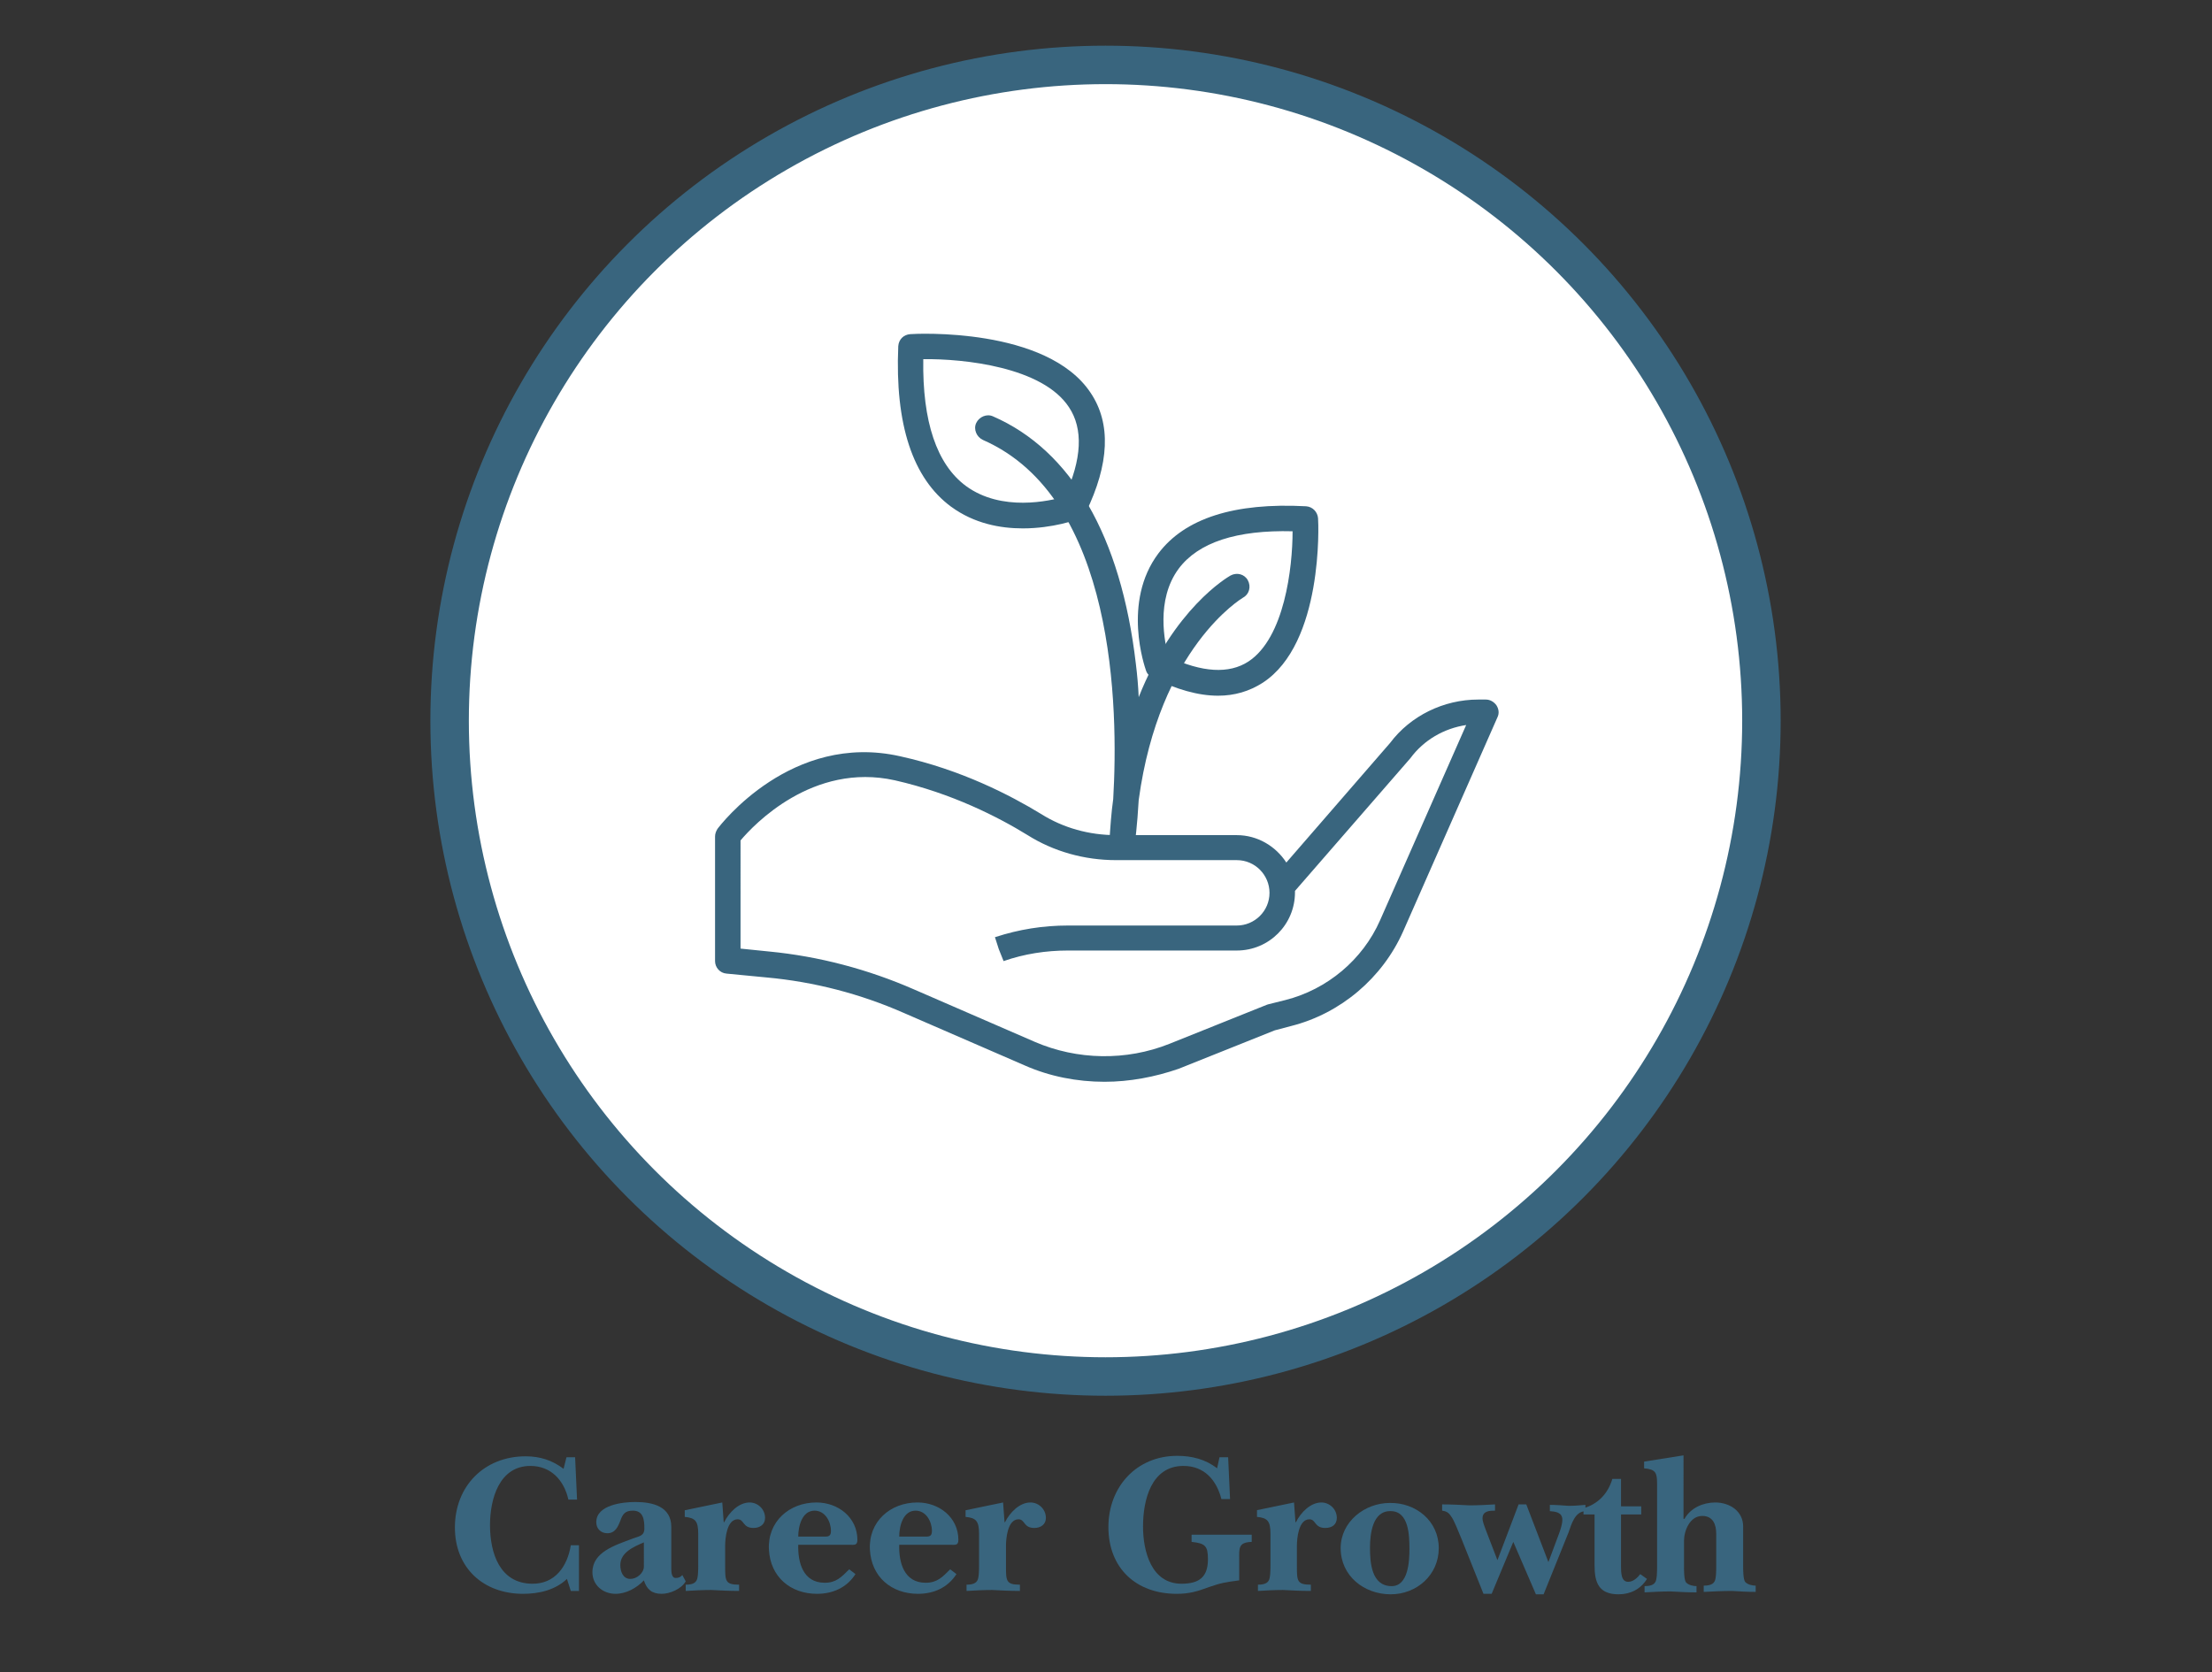
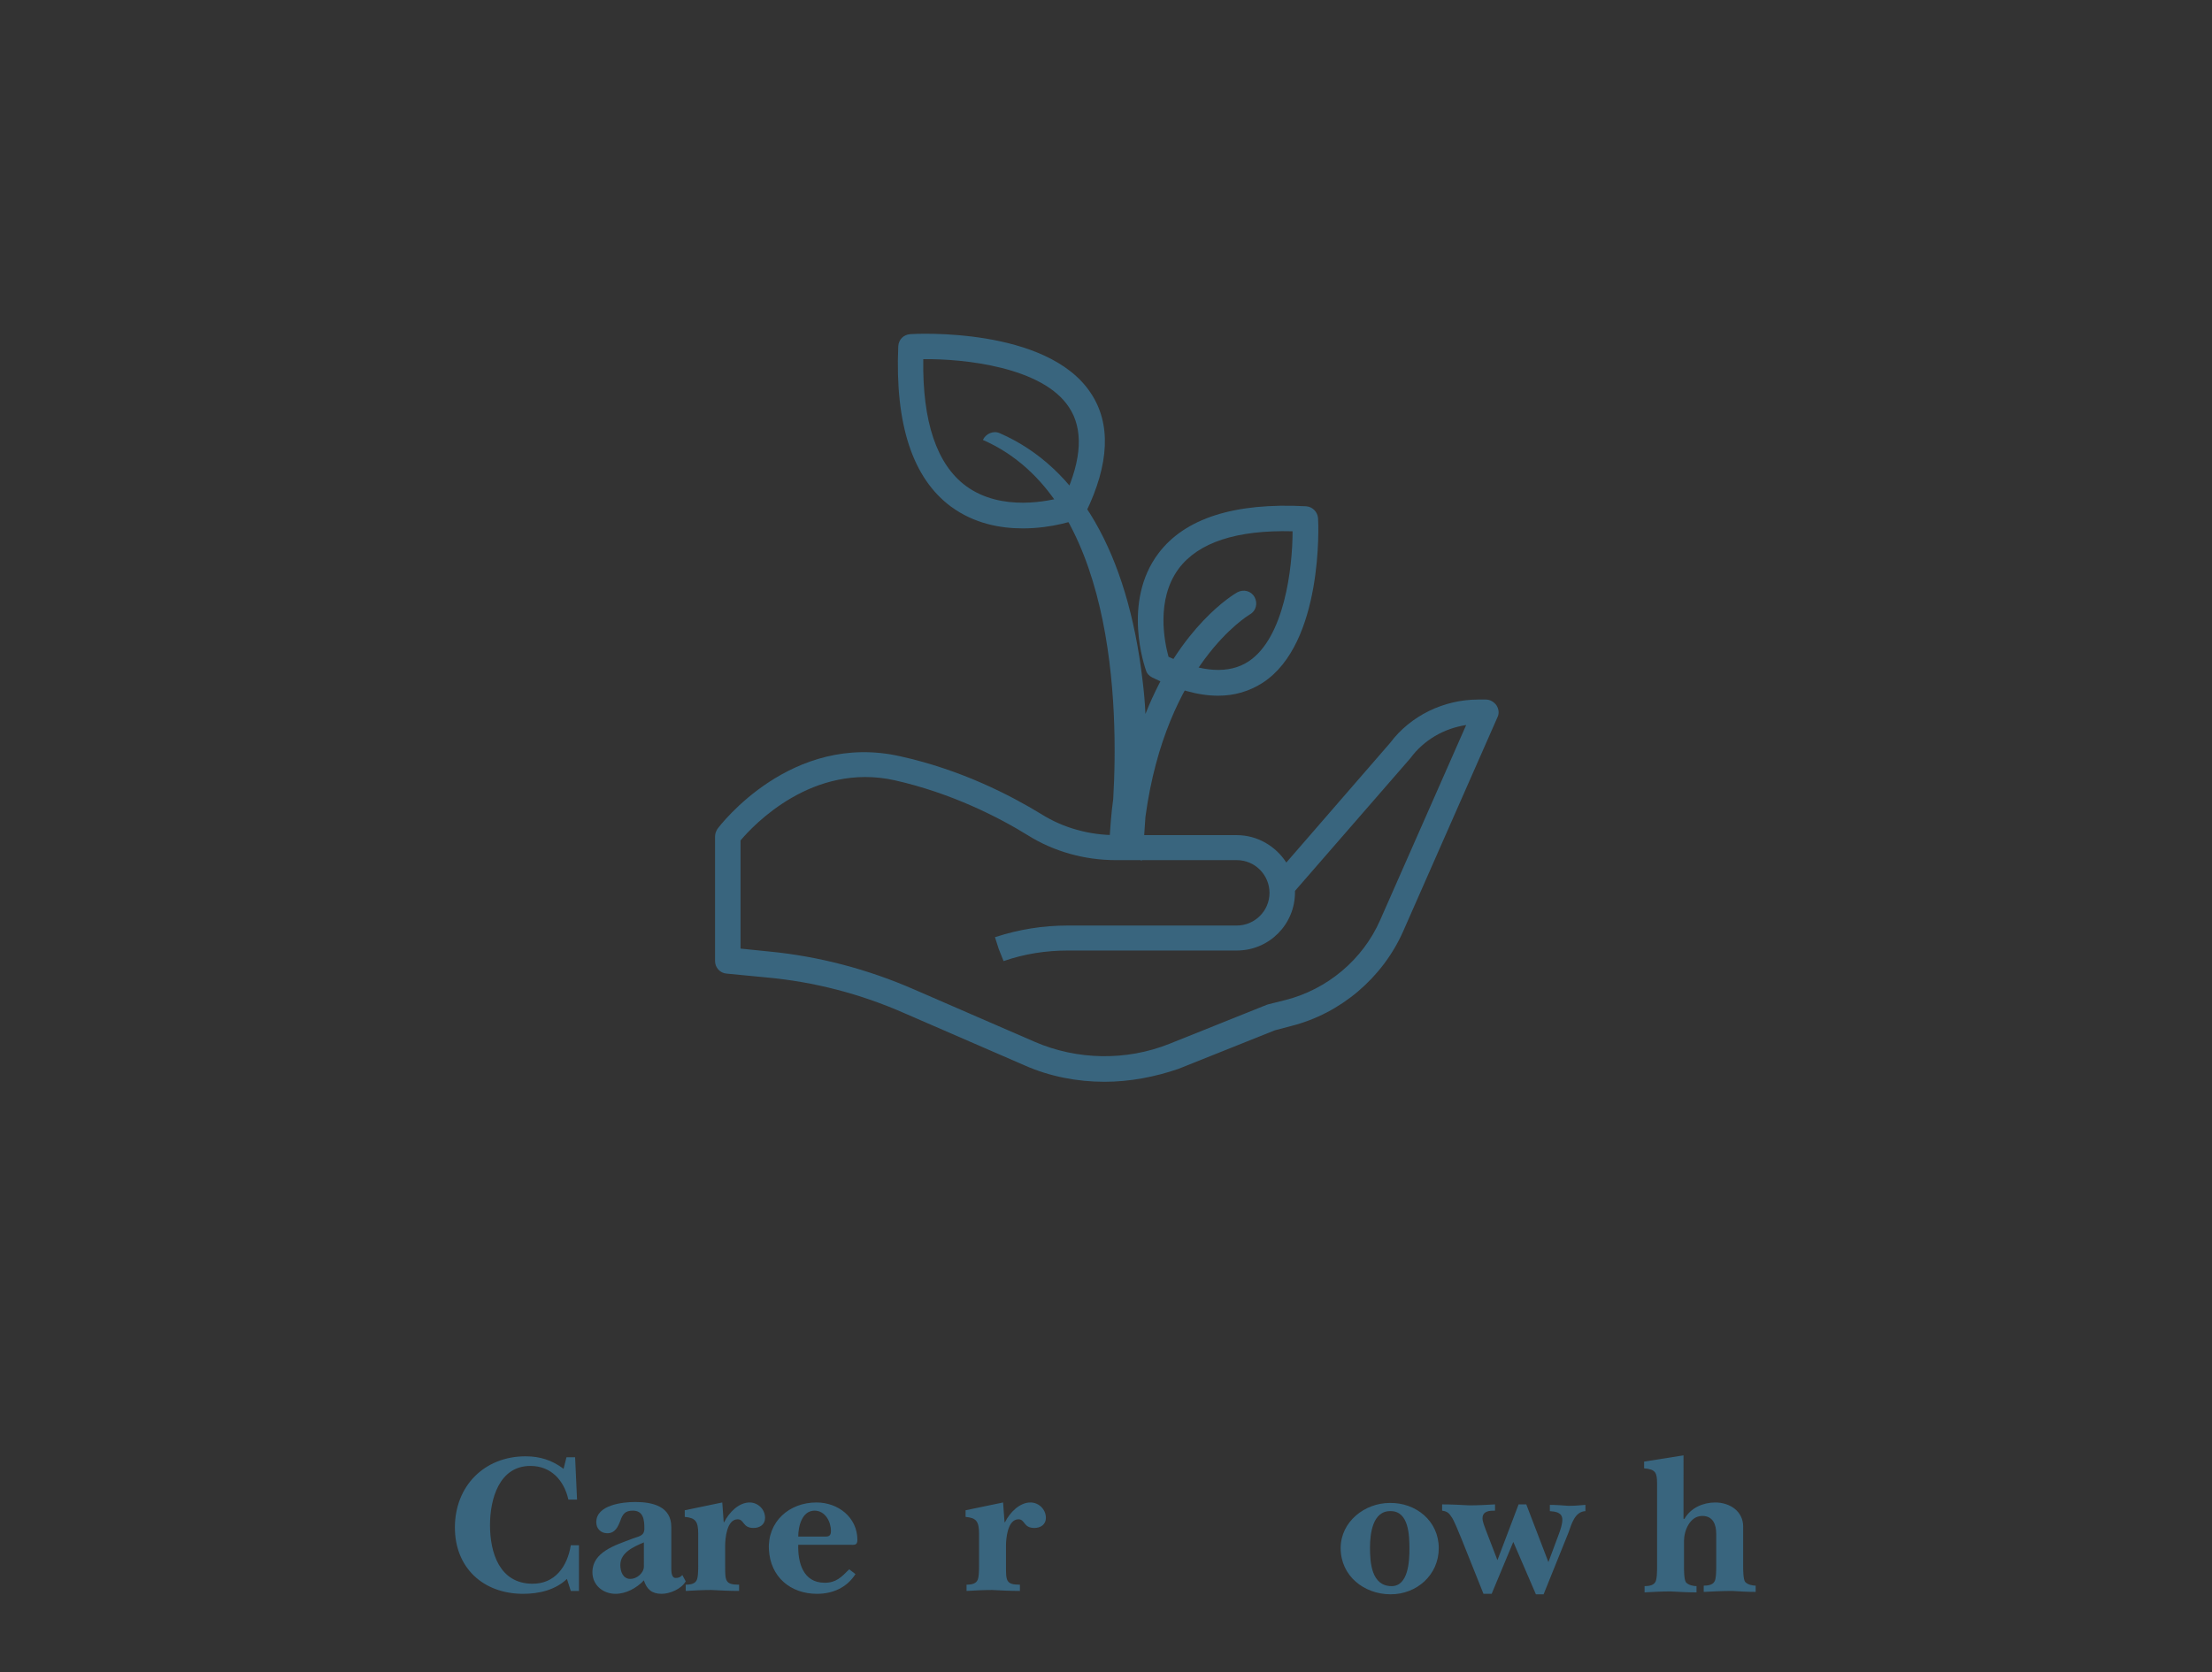
<svg xmlns="http://www.w3.org/2000/svg" version="1.1" id="Layer_1" x="0px" y="0px" viewBox="0 0 460 347.8" style="enable-background:new 0 0 460 347.8;" xml:space="preserve">
  <rect x="0" y="0" width="460" height="347.8" fill="#333333" stroke="none" />
  <style type="text/css">
	.st0{fill:#FFFFFF;stroke:#39657E;stroke-width:8;stroke-miterlimit:10;}
	.st1{fill:#39657E;}
</style>
-   <circle class="st0" cx="229.9" cy="149.9" r="136.4" />
  <g>
    <path class="st1" d="M117.9,328.4c-2.4,2.3-5.8,3.1-9.1,3.1c-8.3,0-14.2-5.4-14.2-13.8c0-8.6,6.1-14.8,14.7-14.8   c3,0,5.5,0.8,7.9,2.6l0.6-2.4h1.8l0.4,8.8h-1.8c-0.9-4-3.6-7-7.9-7c-6.5,0-8.4,6.9-8.4,12.3c0,5.8,2,12.1,8.7,12.2   c4.8,0.1,7.4-3.6,8.1-8h1.7v9.5h-1.7L117.9,328.4z" />
    <path class="st1" d="M142.6,328.9c-0.9,1.6-3.3,2.6-5,2.6c-2,0-3.1-0.9-3.7-2.8c-1.5,1.6-3.7,2.8-5.9,2.8c-2.6,0-4.8-1.8-4.8-4.5   c0-4.2,4.7-5.6,8.4-7c1.3-0.5,2.4-0.5,2.4-2.1c0-1.8-0.2-3.7-2.4-3.7c-1.6,0-2.1,0.7-2.6,2.1c-0.5,1.3-1.1,2.6-2.7,2.6   c-1.3,0-2.3-0.9-2.3-2.3c0-3.6,5.5-4.2,8.1-4.2c3.6,0,7.5,0.9,7.5,5.2v8.5c0,0.7,0,2.1,0.9,2.1c0.7,0,1-0.2,1.4-0.6L142.6,328.9z    M133.9,320.8c-2.1,0.9-4.9,2.1-4.9,4.7c0,1.3,0.5,2.9,2.1,2.9c1.3,0,2.8-1.2,2.8-2.6V320.8z" />
    <path class="st1" d="M142.5,314.1l7.7-1.6l0.3,4.1h0.1c1-2,3-4.1,5.3-4.1c1.7,0,3.2,1.4,3.2,3.2c0,1.4-1.1,2.1-2.4,2.1   c-2.3,0-1.9-1.8-3.3-1.8c-2.3,0-2.6,4.1-2.6,5.5v4.2c0,3.1,0,3.9,2.9,3.9v1.3c-1.9,0-3.9-0.1-5.8-0.2c-1.8,0-3.5,0.1-5.3,0.2v-1.3   c0.7,0,1.8-0.1,2.2-0.8c0.4-0.5,0.4-2.4,0.4-3.2V319c0-2.6-0.6-3.3-2.8-3.5V314.1z" />
    <path class="st1" d="M166,321.3c-0.1,3.7,1,7.9,5.5,7.9c2.4,0,3.5-1.2,5.1-2.8l1.3,1c-1.8,2.8-4.7,4.1-8,4.1c-5.5,0-9.7-3.5-10-9.2   c-0.3-5.8,4.2-9.8,9.9-9.8c4.5,0,8.5,3.1,8.5,7.8c0,1.2-0.7,1-1.7,1H166z M171.6,319.6c0.9,0,1.2-0.3,1.2-1.2   c0-1.9-1.2-4.2-3.4-4.2c-2.6,0-3.4,3.2-3.4,5.4H171.6z" />
-     <path class="st1" d="M187,321.3c-0.1,3.7,1,7.9,5.5,7.9c2.4,0,3.5-1.2,5.1-2.8l1.3,1c-1.8,2.8-4.7,4.1-8,4.1c-5.5,0-9.7-3.5-10-9.2   c-0.3-5.8,4.2-9.8,9.9-9.8c4.5,0,8.5,3.1,8.5,7.8c0,1.2-0.7,1-1.7,1H187z M192.6,319.6c0.9,0,1.2-0.3,1.2-1.2   c0-1.9-1.2-4.2-3.4-4.2c-2.6,0-3.4,3.2-3.4,5.4H192.6z" />
    <path class="st1" d="M200.9,314.1l7.7-1.6l0.3,4.1h0.1c1-2,3-4.1,5.3-4.1c1.7,0,3.2,1.4,3.2,3.2c0,1.4-1.1,2.1-2.4,2.1   c-2.3,0-1.9-1.8-3.3-1.8c-2.3,0-2.6,4.1-2.6,5.5v4.2c0,3.1,0,3.9,2.9,3.9v1.3c-1.9,0-3.9-0.1-5.8-0.2c-1.8,0-3.5,0.1-5.3,0.2v-1.3   c0.7,0,1.8-0.1,2.2-0.8c0.4-0.5,0.4-2.4,0.4-3.2V319c0-2.6-0.6-3.3-2.8-3.5V314.1z" />
-     <path class="st1" d="M253.6,303.1h1.8l0.4,8.7h-1.8c-1-3.9-3.5-6.9-7.9-6.9c-6.7,0-8.4,7.1-8.4,12.6c0,5.1,1.7,11.9,8,11.9   c3.7,0,5.5-1.4,5.5-5.1c0-2.8-0.6-3.3-3.4-3.6v-1.5h12.5v1.5c-2.8,0.1-2.6,1.3-2.6,3.6v4.4c-2.9,0.4-3.7,0.5-6.3,1.4   c-2.4,0.9-4.1,1.4-6.7,1.4c-8.4,0-14.2-5.3-14.2-13.9c0-8.3,5.8-14.8,14.3-14.8c3,0,5.9,0.7,8.3,2.6L253.6,303.1z" />
-     <path class="st1" d="M261.4,314.1l7.7-1.6l0.3,4.1h0.1c1-2,3-4.1,5.3-4.1c1.7,0,3.2,1.4,3.2,3.2c0,1.4-1,2.1-2.4,2.1   c-2.3,0-1.9-1.8-3.3-1.8c-2.3,0-2.6,4.1-2.6,5.5v4.2c0,3.1,0,3.9,2.9,3.9v1.3c-1.9,0-3.9-0.1-5.8-0.2c-1.8,0-3.5,0.1-5.2,0.2v-1.3   c0.7,0,1.8-0.1,2.2-0.8c0.4-0.5,0.4-2.4,0.4-3.2V319c0-2.6-0.6-3.3-2.8-3.5V314.1z" />
    <path class="st1" d="M299.2,322c0,5.6-4.6,9.6-10,9.6c-5.5,0-10.4-3.8-10.4-9.6c0-5.5,5-9.4,10.2-9.4   C294.4,312.5,299.2,316.3,299.2,322z M284.9,321.9c0,3.1,0.3,8,4.5,8c3.5,0,3.7-5.3,3.7-7.7c0-2.8-0.1-7.9-3.9-7.9   C285.4,314.2,284.9,319.1,284.9,321.9z" />
    <path class="st1" d="M310.2,331.5h-1.7l-4.6-11.5c-0.5-1.1-1.5-3.9-2.2-4.7c-0.5-0.8-1.1-1-1.8-1.1v-1.3c1.9,0,3.8,0.1,5.7,0.2   c1.8,0,3.5-0.1,5.3-0.2v1.3c-1,0-2.6,0-2.6,1.6c0,0.7,0.4,1.6,0.6,2.2l2.5,6.5l4.4-11.6h1.6l4.6,12l2.2-5.9c0.3-0.8,0.7-2,0.7-2.9   c0-1.6-1.5-1.7-2.6-1.8v-1.3c1.3,0,2.6,0.1,3.9,0.2c1.2,0,2.3-0.1,3.5-0.2v1.3c-2.2,0.1-2.9,2.7-3.5,4.4l-5.2,12.9h-1.6l-4.7-10.9   L310.2,331.5z" />
-     <path class="st1" d="M337.1,314.9v10.6c0,1.6,0,3.5,1.5,3.5c1,0,1.9-0.8,2.5-1.6l1.4,1c-1.3,2.1-3.4,3.2-5.9,3.2c-4.1,0-5-2.4-5-6   v-10.6h-2.3v-1.3c3.1-0.9,5.1-3.1,6-6.1h1.8v5.7h4.2v1.7H337.1z" />
    <path class="st1" d="M350.3,315.9L350.3,315.9c1.3-2.3,3.9-3.4,6.4-3.4c3,0,5.8,1.8,5.8,5v8.3c0,0.7,0,2.6,0.4,3.2   c0.5,0.6,1.6,0.8,2.2,0.8v1.3c-1.7,0-3.3-0.1-4.9-0.2c-2,0-3.9,0.1-5.9,0.2v-1.3c0.7,0,1.8-0.1,2.2-0.8c0.4-0.5,0.4-2.4,0.4-3.2   V319c0-1.8-0.6-3.7-2.9-3.7c-2.6,0-3.8,3.1-3.8,5.2v5.4c0,0.7,0,2.6,0.4,3.2c0.5,0.6,1.6,0.8,2.2,0.8v1.3c-1.8,0-3.6-0.1-5.4-0.2   c-1.8,0-3.6,0.1-5.4,0.2v-1.3c0.7,0,1.8-0.1,2.2-0.8c0.4-0.5,0.4-2.4,0.4-3.2v-17.3c0-2.3-0.3-3-2.7-3.2v-1.4l8.2-1.3V315.9z" />
  </g>
  <g>
    <path class="st1" d="M229.7,225c-5.7,0-11.4-1.1-16.6-3.4l-25.1-10.9c-9.1-4-18.7-6.5-28.6-7.4l-8.3-0.8c-1.4-0.1-2.4-1.3-2.4-2.6   v-25.9c0-0.6,0.2-1.1,0.5-1.6c0.6-0.8,15.4-20.2,38-15.1c12.7,2.8,22.9,8.1,29.3,12c4.6,2.9,10,4.4,15.6,4.4h25.1   c4.3,0,8.1,2.3,10.3,5.7l21.6-24.9c4.2-5.6,11.1-9,18.3-9h1.6c0.9,0,1.7,0.5,2.2,1.2c0.5,0.8,0.6,1.7,0.2,2.5l-19.6,44.5   c-4.3,9.7-13,17.1-23.3,19.7l-3.4,0.9l-20,8C240.2,224,234.9,225,229.7,225z M154,197.3l5.9,0.6c10.4,1,20.6,3.7,30.2,7.9   l25.1,10.9c8.8,3.8,19,4,28,0.4l20.2-8.1c0.1,0,0.2-0.1,0.3-0.1l3.6-0.9c8.7-2.2,16.1-8.4,19.7-16.6l17.9-40.6   c-4.6,0.7-8.8,3.1-11.6,6.9l-24,27.6c0,0.1,0,0.2,0,0.3c0,6.7-5.4,12.1-12.1,12.1h-35.1c-4.6,0-9.1,0.7-13.4,2.2l-1-2.5l-0.8-2.5   l0.1,0c4.9-1.6,9.9-2.4,15.1-2.4h35.1c3.7,0,6.8-3,6.8-6.8c0-3.7-3-6.8-6.8-6.8h-25.1c-6.6,0-13-1.8-18.4-5.2   c-6-3.7-15.7-8.7-27.6-11.4c-17.1-3.8-29.4,9.3-32.1,12.5L154,197.3L154,197.3z" />
    <path class="st1" d="M253.3,144.7c-4.1,0-8.7-1.3-13.7-3.8c-0.6-0.3-1.1-0.8-1.3-1.5c-0.2-0.6-5-14.2,2.6-24.3   c5.5-7.3,15.8-10.6,30.7-9.8c1.4,0.1,2.4,1.2,2.5,2.5c0.1,1.1,1.1,26-11.5,34.2C259.8,143.8,256.7,144.7,253.3,144.7z M243,136.6   c7,3.3,12.6,3.6,16.6,1c7.5-4.9,9.2-19.5,9.2-27.1c-11.6-0.3-19.6,2.3-23.7,7.8C240.3,124.8,242.2,133.7,243,136.6z" />
    <path class="st1" d="M212.7,109.9c-4.7,0-10.1-1-14.9-4.5c-8-5.9-11.7-17.1-11-33.4c0.1-1.4,1.1-2.4,2.5-2.5   c1.1-0.1,28.4-1.5,37.5,12.2c4.3,6.4,3.9,14.8-1,24.9c-0.3,0.6-0.8,1.1-1.5,1.3C223.9,108.1,219,109.9,212.7,109.9z M223.4,105.5   L223.4,105.5L223.4,105.5z M192,74.7c-0.2,13,2.8,21.9,8.9,26.4c7.4,5.4,17.4,3.1,20.5,2.2c3.6-7.8,3.9-14.1,0.9-18.6   C216.8,76.3,200.4,74.6,192,74.7z" />
-     <path class="st1" d="M233.4,177.9c-0.1,0-0.2,0-0.3,0c-1.4-0.1-2.5-1.4-2.4-2.8c0.2-3.1,0.4-6.1,0.8-8.9   c1.1-18.8,0.5-62.6-27.1-74.7c-1.3-0.6-2-2.2-1.4-3.5c0.6-1.3,2.2-2,3.5-1.4c16.3,7.1,26.6,24.9,29.7,51.4c0.3,2.4,0.5,4.7,0.6,7   c7.3-18.4,18.4-24.9,19.1-25.3c1.3-0.7,2.9-0.3,3.6,1c0.7,1.3,0.3,2.9-1,3.6c-0.3,0.2-17.4,10.4-21.7,42.1   c-0.3,5.4-0.8,8.9-0.8,9.2C235.9,177,234.7,177.9,233.4,177.9z" />
+     <path class="st1" d="M233.4,177.9c-0.1,0-0.2,0-0.3,0c-1.4-0.1-2.5-1.4-2.4-2.8c0.2-3.1,0.4-6.1,0.8-8.9   c1.1-18.8,0.5-62.6-27.1-74.7c0.6-1.3,2.2-2,3.5-1.4c16.3,7.1,26.6,24.9,29.7,51.4c0.3,2.4,0.5,4.7,0.6,7   c7.3-18.4,18.4-24.9,19.1-25.3c1.3-0.7,2.9-0.3,3.6,1c0.7,1.3,0.3,2.9-1,3.6c-0.3,0.2-17.4,10.4-21.7,42.1   c-0.3,5.4-0.8,8.9-0.8,9.2C235.9,177,234.7,177.9,233.4,177.9z" />
  </g>
</svg>